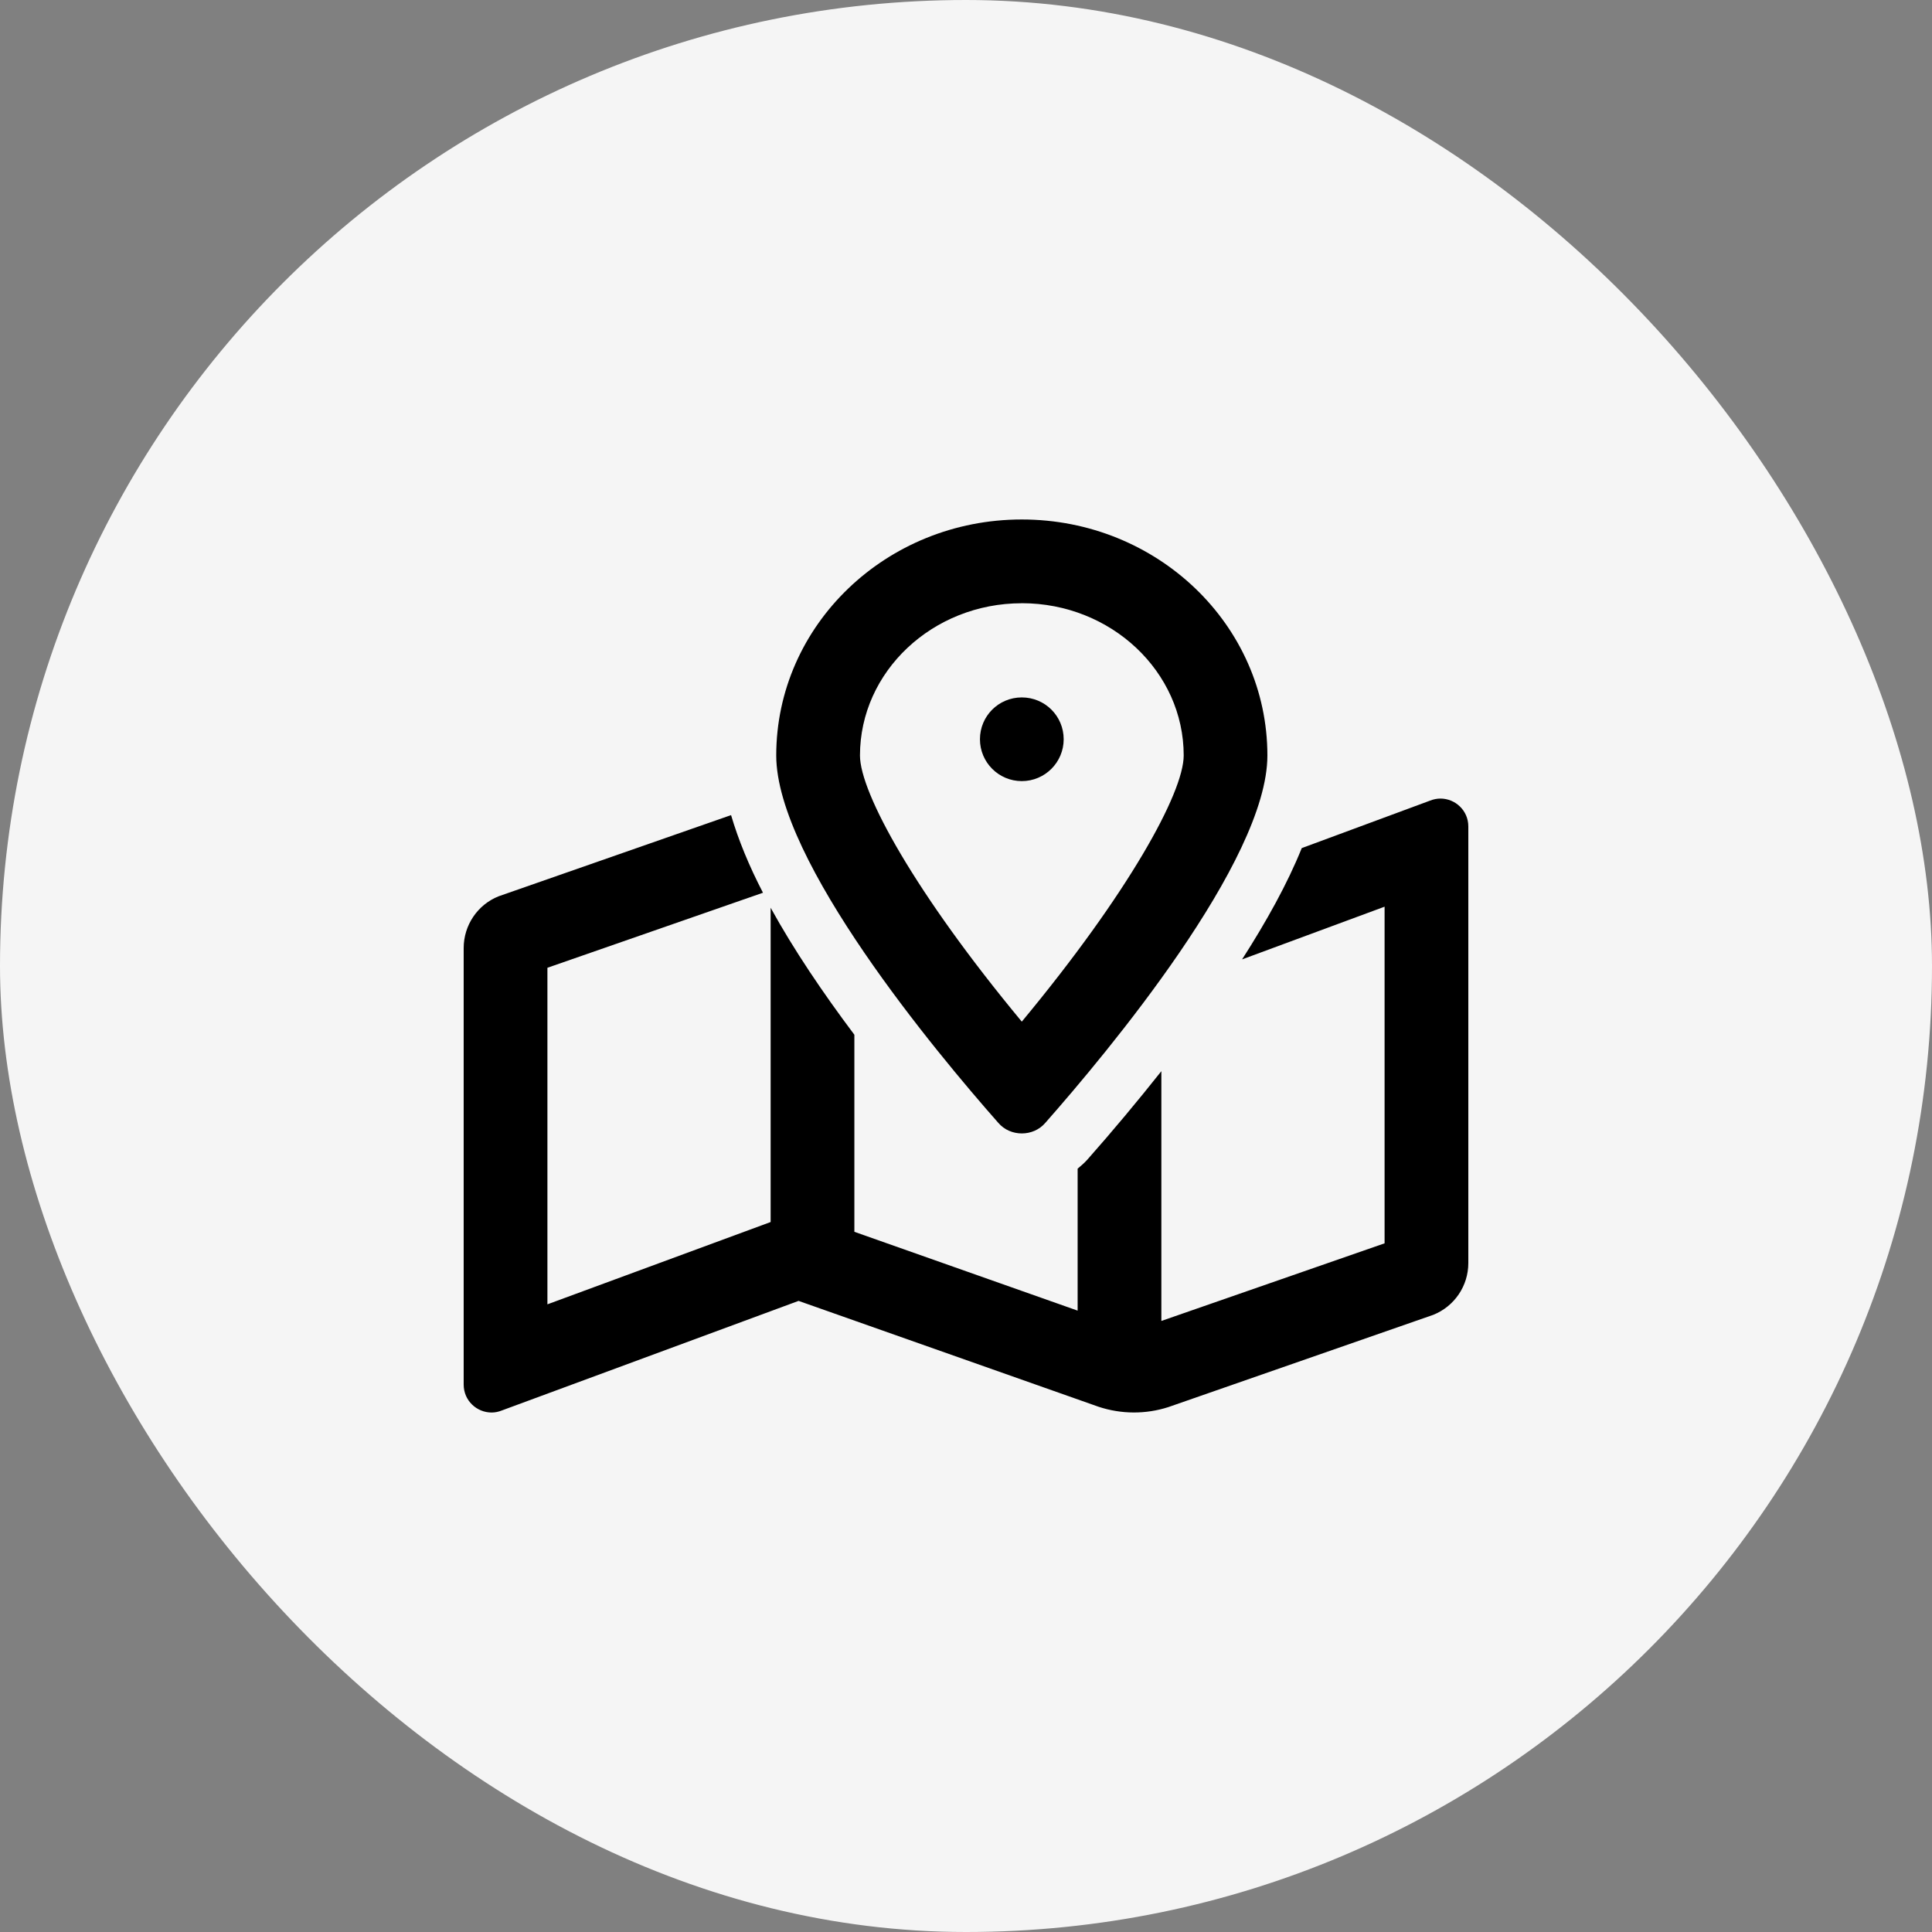
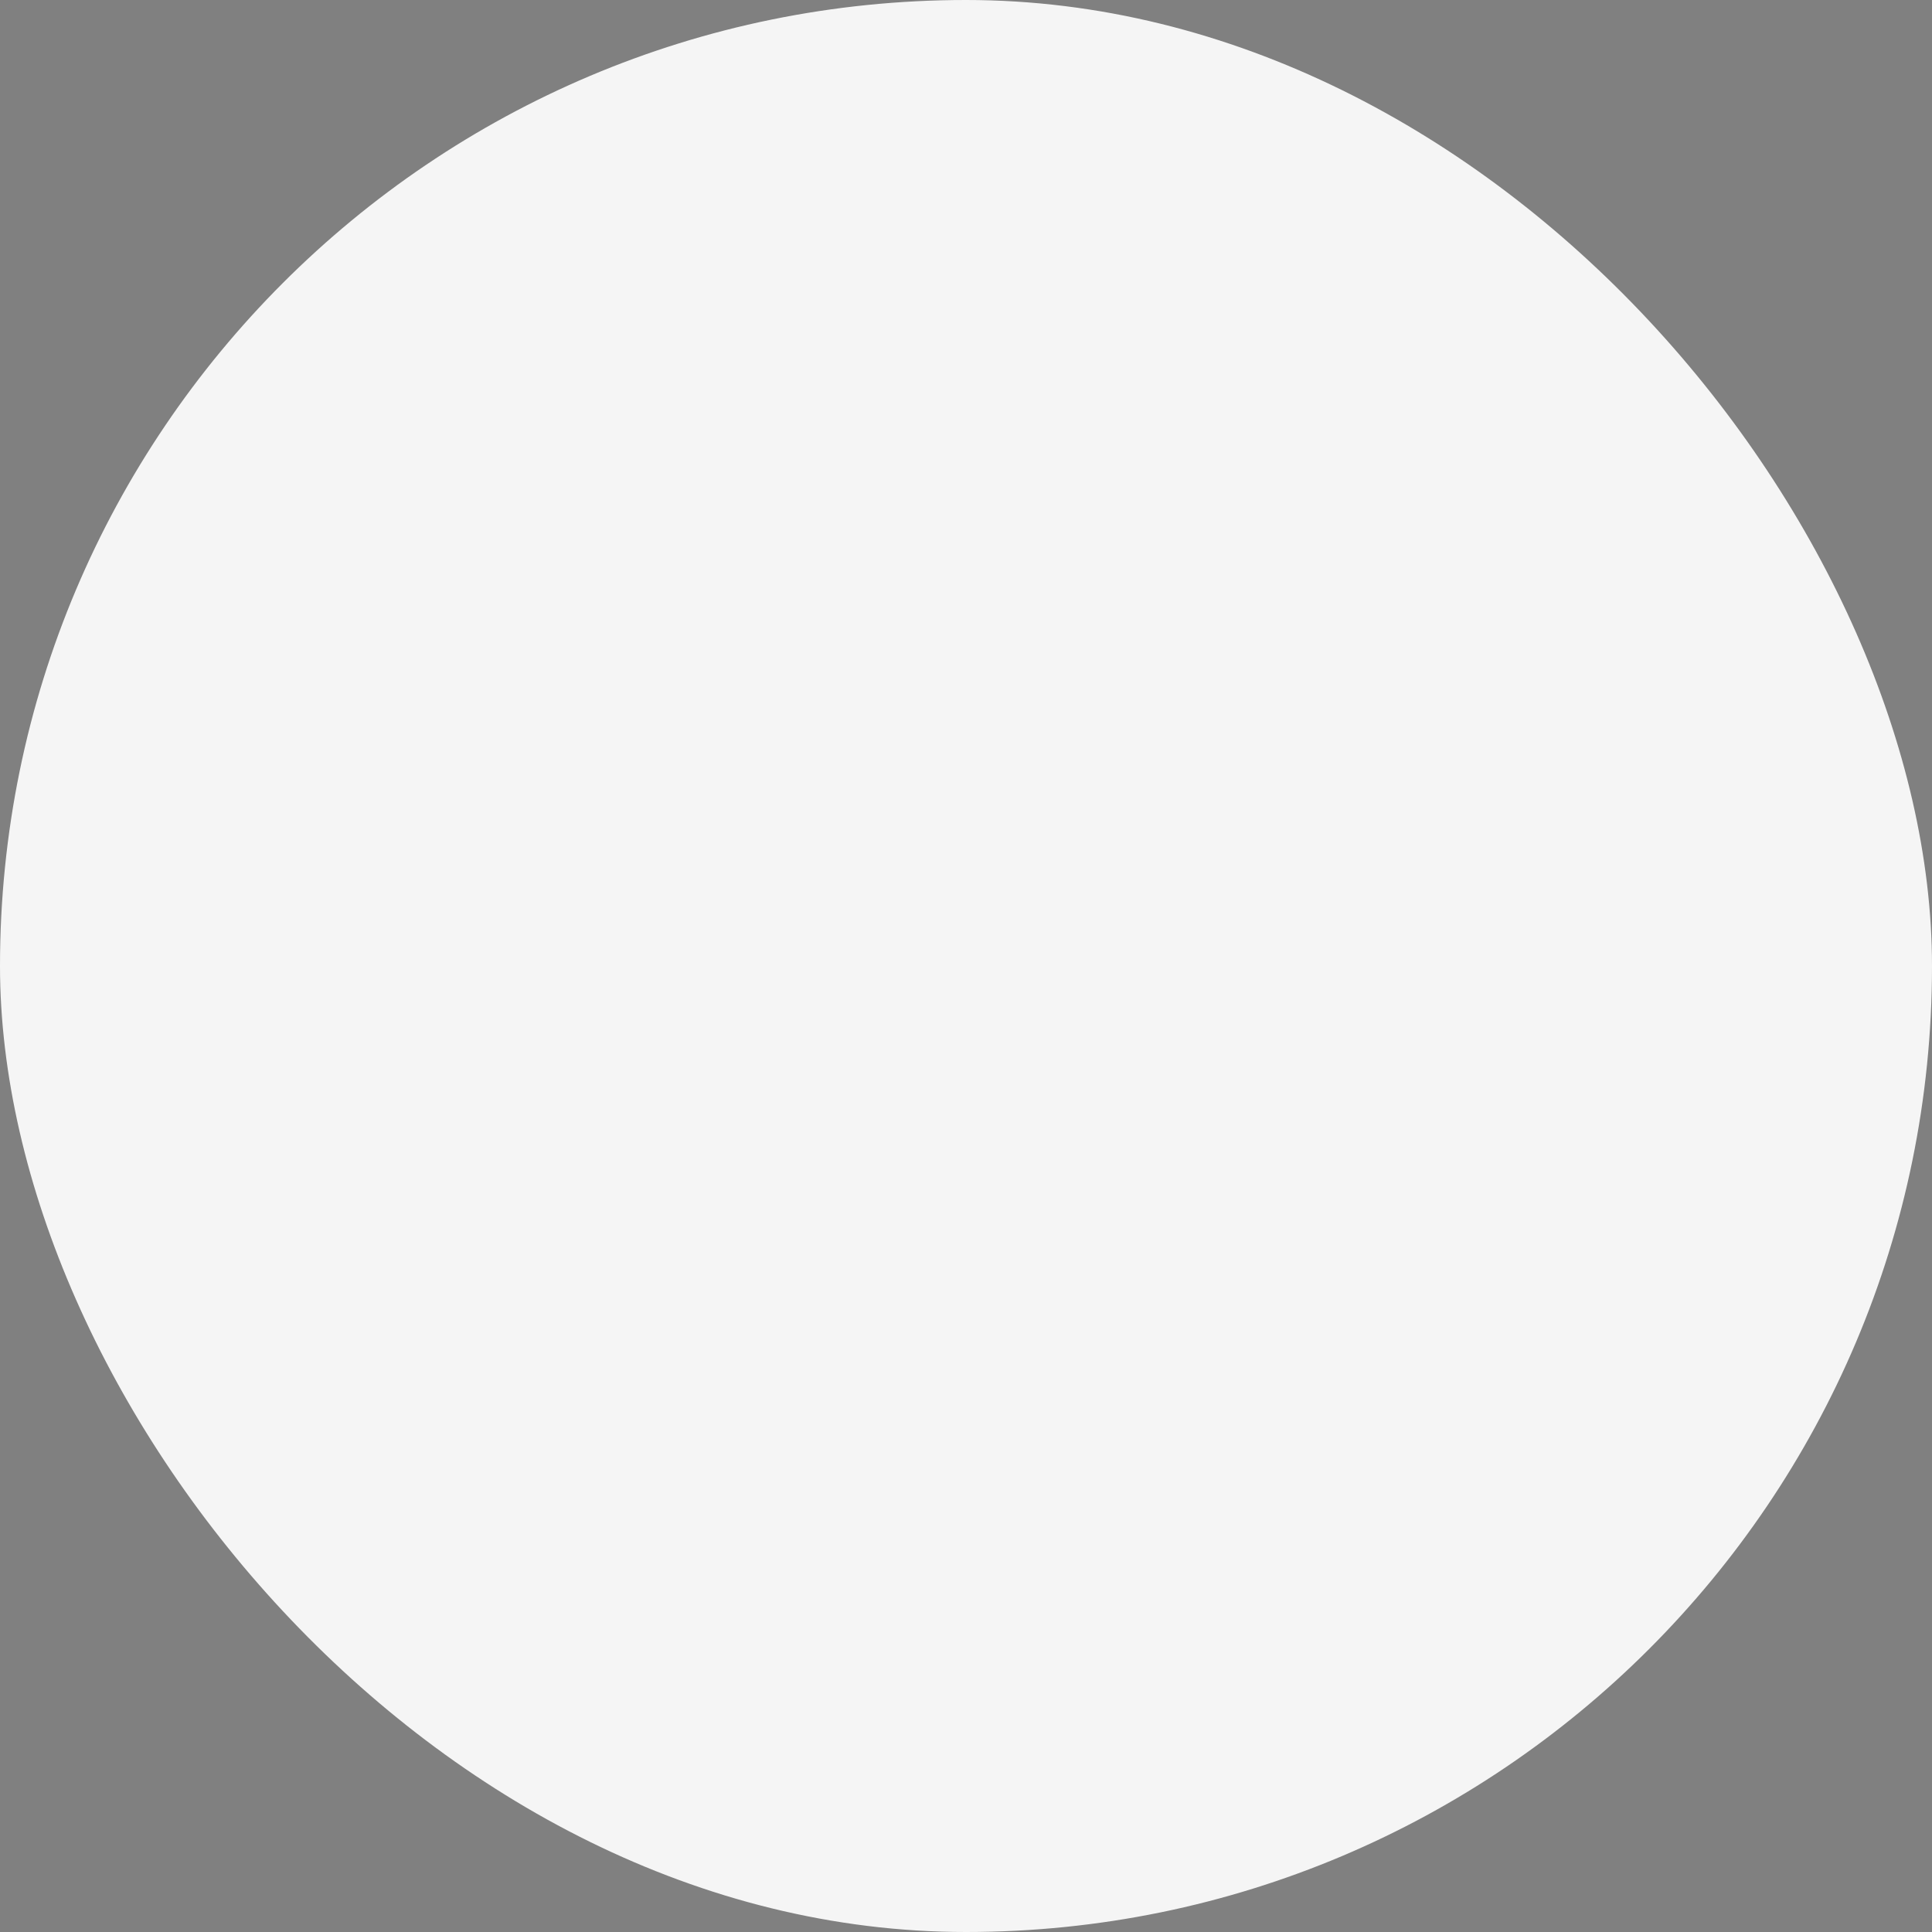
<svg xmlns="http://www.w3.org/2000/svg" width="50" height="50" viewBox="0 0 50 50">
  <rect x="0" y="0" width="50" height="50" fill="#808080" stroke="none" />
  <g fill="none" fill-rule="evenodd">
    <rect width="50" height="50" fill="#F5F5F5" rx="25" />
-     <path fill="#000" d="M27.528 19.132c0-.6-.483-1.083-1.084-1.083-.6 0-1.083.483-1.083 1.083 0 .596.483 1.083 1.083 1.083s1.084-.487 1.084-1.083zm-1.084 10.201c.226 0 .452-.09.61-.275 1.593-1.806 5.746-6.775 5.746-9.506 0-3.372-2.844-6.108-6.356-6.108-3.511 0-6.355 2.736-6.355 6.108 0 2.726 4.153 7.7 5.746 9.506.158.185.384.275.61.275zm0-13.722c2.312 0 4.19 1.77 4.19 3.94 0 .967-1.436 3.571-4.19 6.889-2.753-3.318-4.188-5.922-4.188-6.888 0-2.171 1.877-3.94 4.188-3.94zm10.834 5.056c-.09 0-.18.018-.271.054l-3.318 1.228c-.37.92-.912 1.895-1.544 2.88l3.688-1.364v8.712l-5.777 2.009v-6.464c-.619.78-1.26 1.548-1.919 2.293-.077.086-.162.158-.248.23v3.674l-5.778-2.04v-5.1c-.817-1.088-1.57-2.203-2.167-3.287v8.134l-.027.01-5.75 2.12v-8.71l5.579-1.942c-.361-.695-.637-1.368-.826-2.009l-6.013 2.1c-.546.216-.907.749-.907 1.34v11.298c0 .416.339.723.722.723.09 0 .18-.018.271-.055l7.674-2.834 7.764 2.74c.586.194 1.218.198 1.805.009l6.857-2.388c.55-.221.907-.75.907-1.34v-11.3c0-.414-.339-.721-.722-.721z" />
  </g>
</svg>